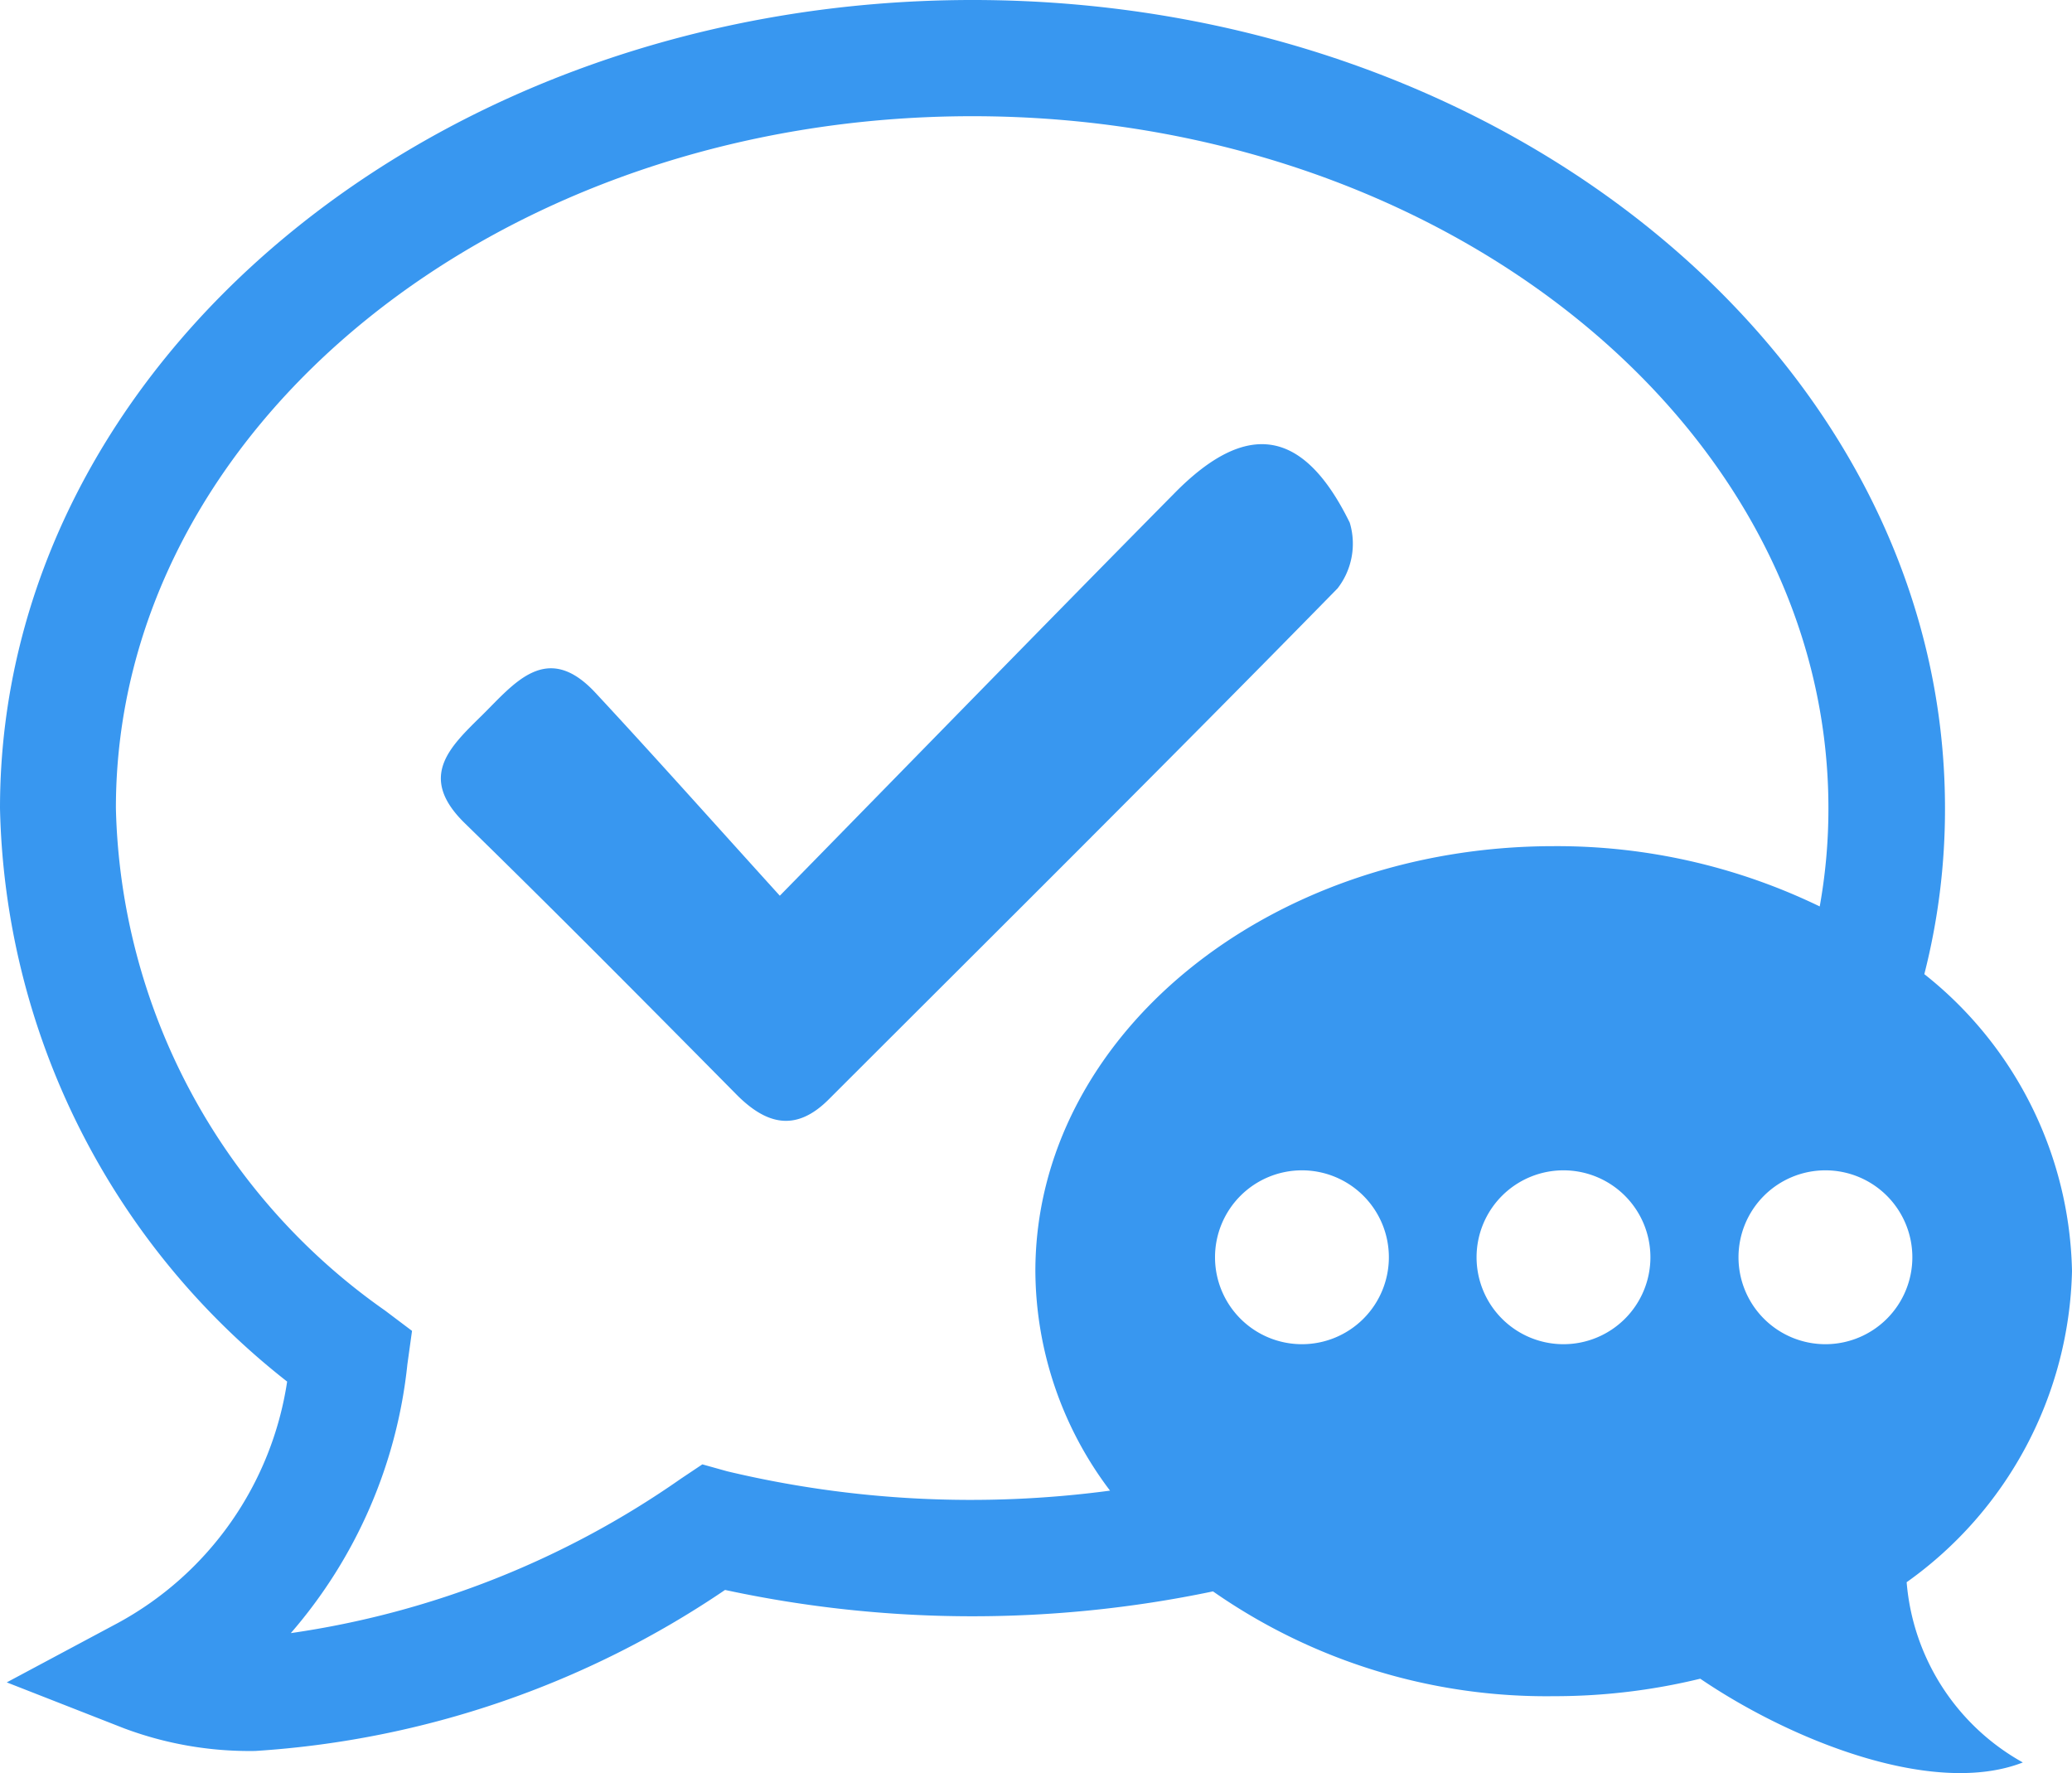
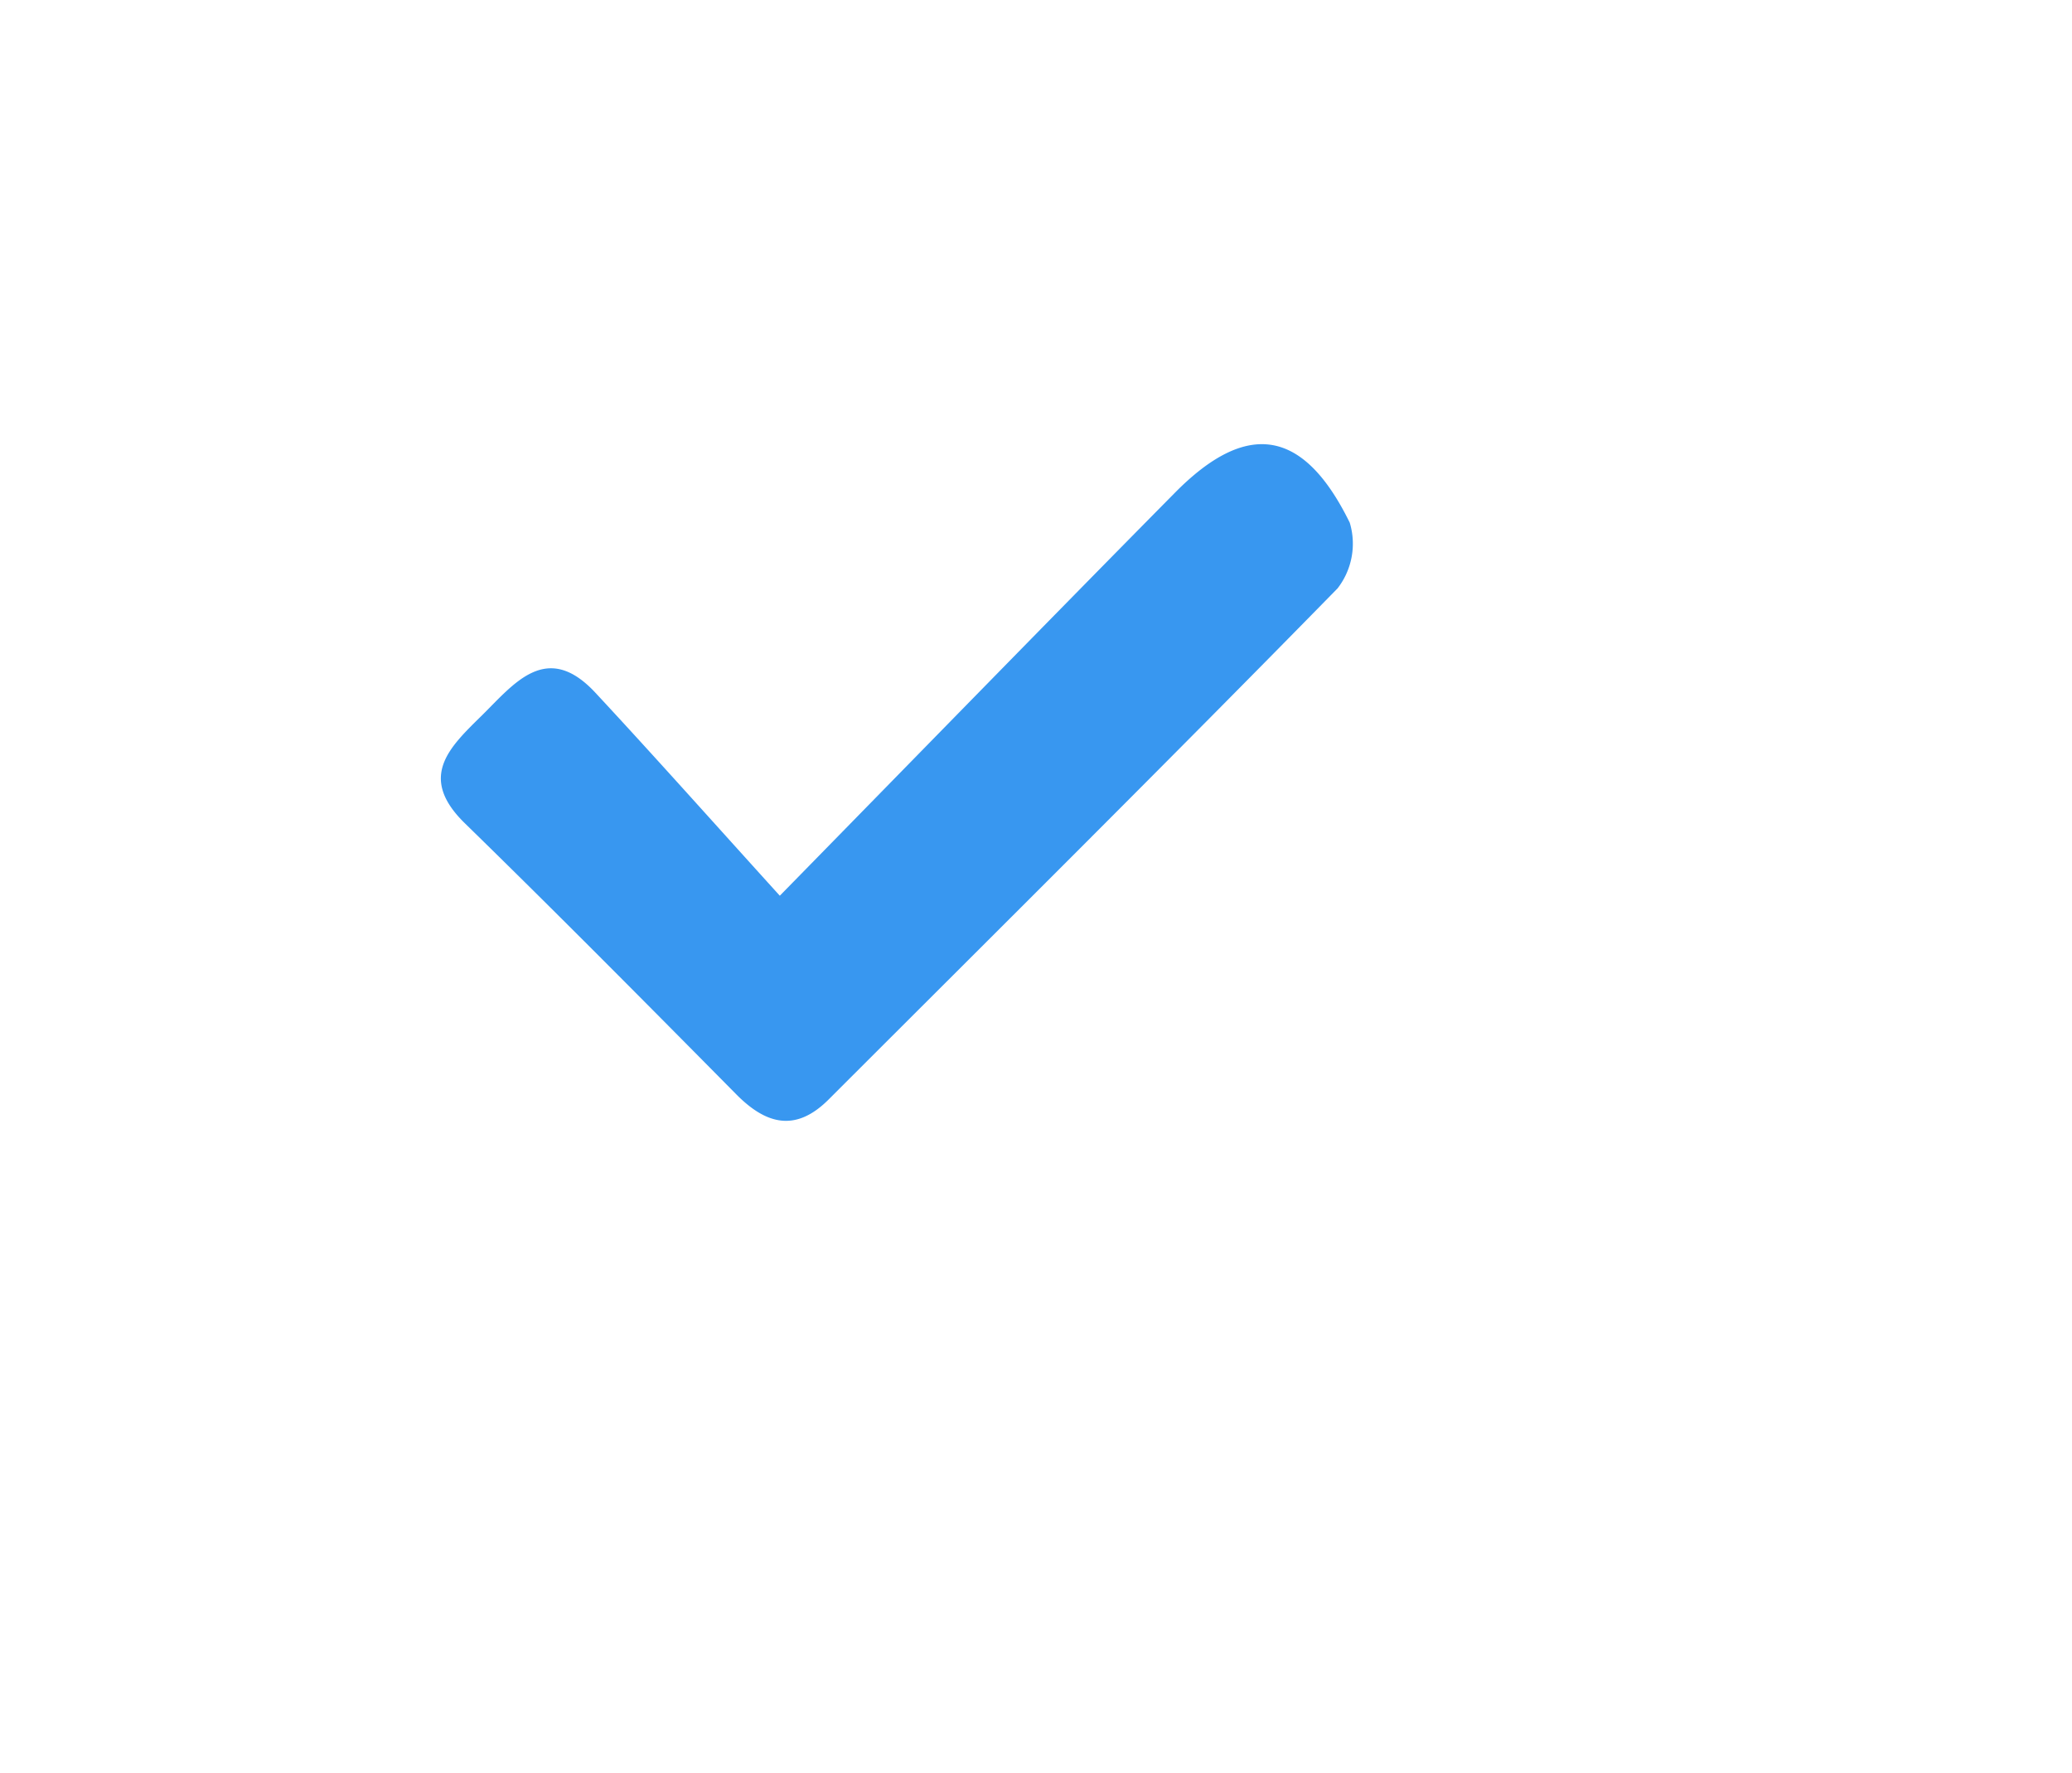
<svg xmlns="http://www.w3.org/2000/svg" id="Gruppe_1552" data-name="Gruppe 1552" width="21.453" height="18.355" viewBox="0 0 21.453 18.355">
  <g id="_x32_" transform="translate(0 0)">
-     <path id="_x32__1_" d="M19.741,25.62A4.064,4.064,0,0,0,21.453,22.4a4.02,4.02,0,0,0-1.529-3.075,6.89,6.89,0,0,0,.214-1.718c0-4.616-4.516-8.367-10.068-8.367S0,12.992,0,17.607a7.746,7.746,0,0,0,2.973,5.936,3.425,3.425,0,0,1-1.754,2.5l-1.149.614,1.213.475a3.7,3.7,0,0,0,1.36.235A9.759,9.759,0,0,0,7.507,25.7a12.166,12.166,0,0,0,5.052.015A6.032,6.032,0,0,0,16.088,26.8a6.382,6.382,0,0,0,1.516-.181c.957.65,2.422,1.225,3.34.867A2.355,2.355,0,0,1,19.741,25.62ZM13.48,23.156a.9.9,0,1,1,.9-.9A.9.9,0,0,1,13.48,23.156Zm2.708,0a.9.9,0,1,1,.9-.9A.9.9,0,0,1,16.187,23.156ZM16.088,18c-2.964,0-5.368,1.971-5.368,4.4a3.792,3.792,0,0,0,.773,2.272,10.889,10.889,0,0,1-3.963-.2L7.272,24.4l-.22.147a9.372,9.372,0,0,1-4.041,1.6,5.042,5.042,0,0,0,1.207-2.783l.048-.346-.28-.211A6.533,6.533,0,0,1,1.2,17.607c0-3.951,3.978-7.164,8.867-7.164s8.864,3.213,8.864,7.164a5.717,5.717,0,0,1-.09,1.017A6.241,6.241,0,0,0,16.088,18ZM18.9,23.156a.9.9,0,1,1,.9-.9A.9.9,0,0,1,18.9,23.156Z" transform="translate(0 -9.24)" fill="#3897f0" />
-   </g>
+     </g>
  <path id="Pfad_170" data-name="Pfad 170" d="M533.33,518.8c-1.741,1.778-3.508,3.531-5.269,5.291-.339.339-.644.263-.956-.052-.931-.941-1.863-1.882-2.811-2.807-.493-.481-.155-.79.178-1.118s.67-.776,1.175-.232c.611.657,1.208,1.328,1.908,2.1,1.463-1.493,2.772-2.837,4.09-4.171.747-.757,1.333-.666,1.811.309A.755.755,0,0,1,533.33,518.8Z" transform="translate(-519.481 -512.709)" fill="#3897f0" />
</svg>